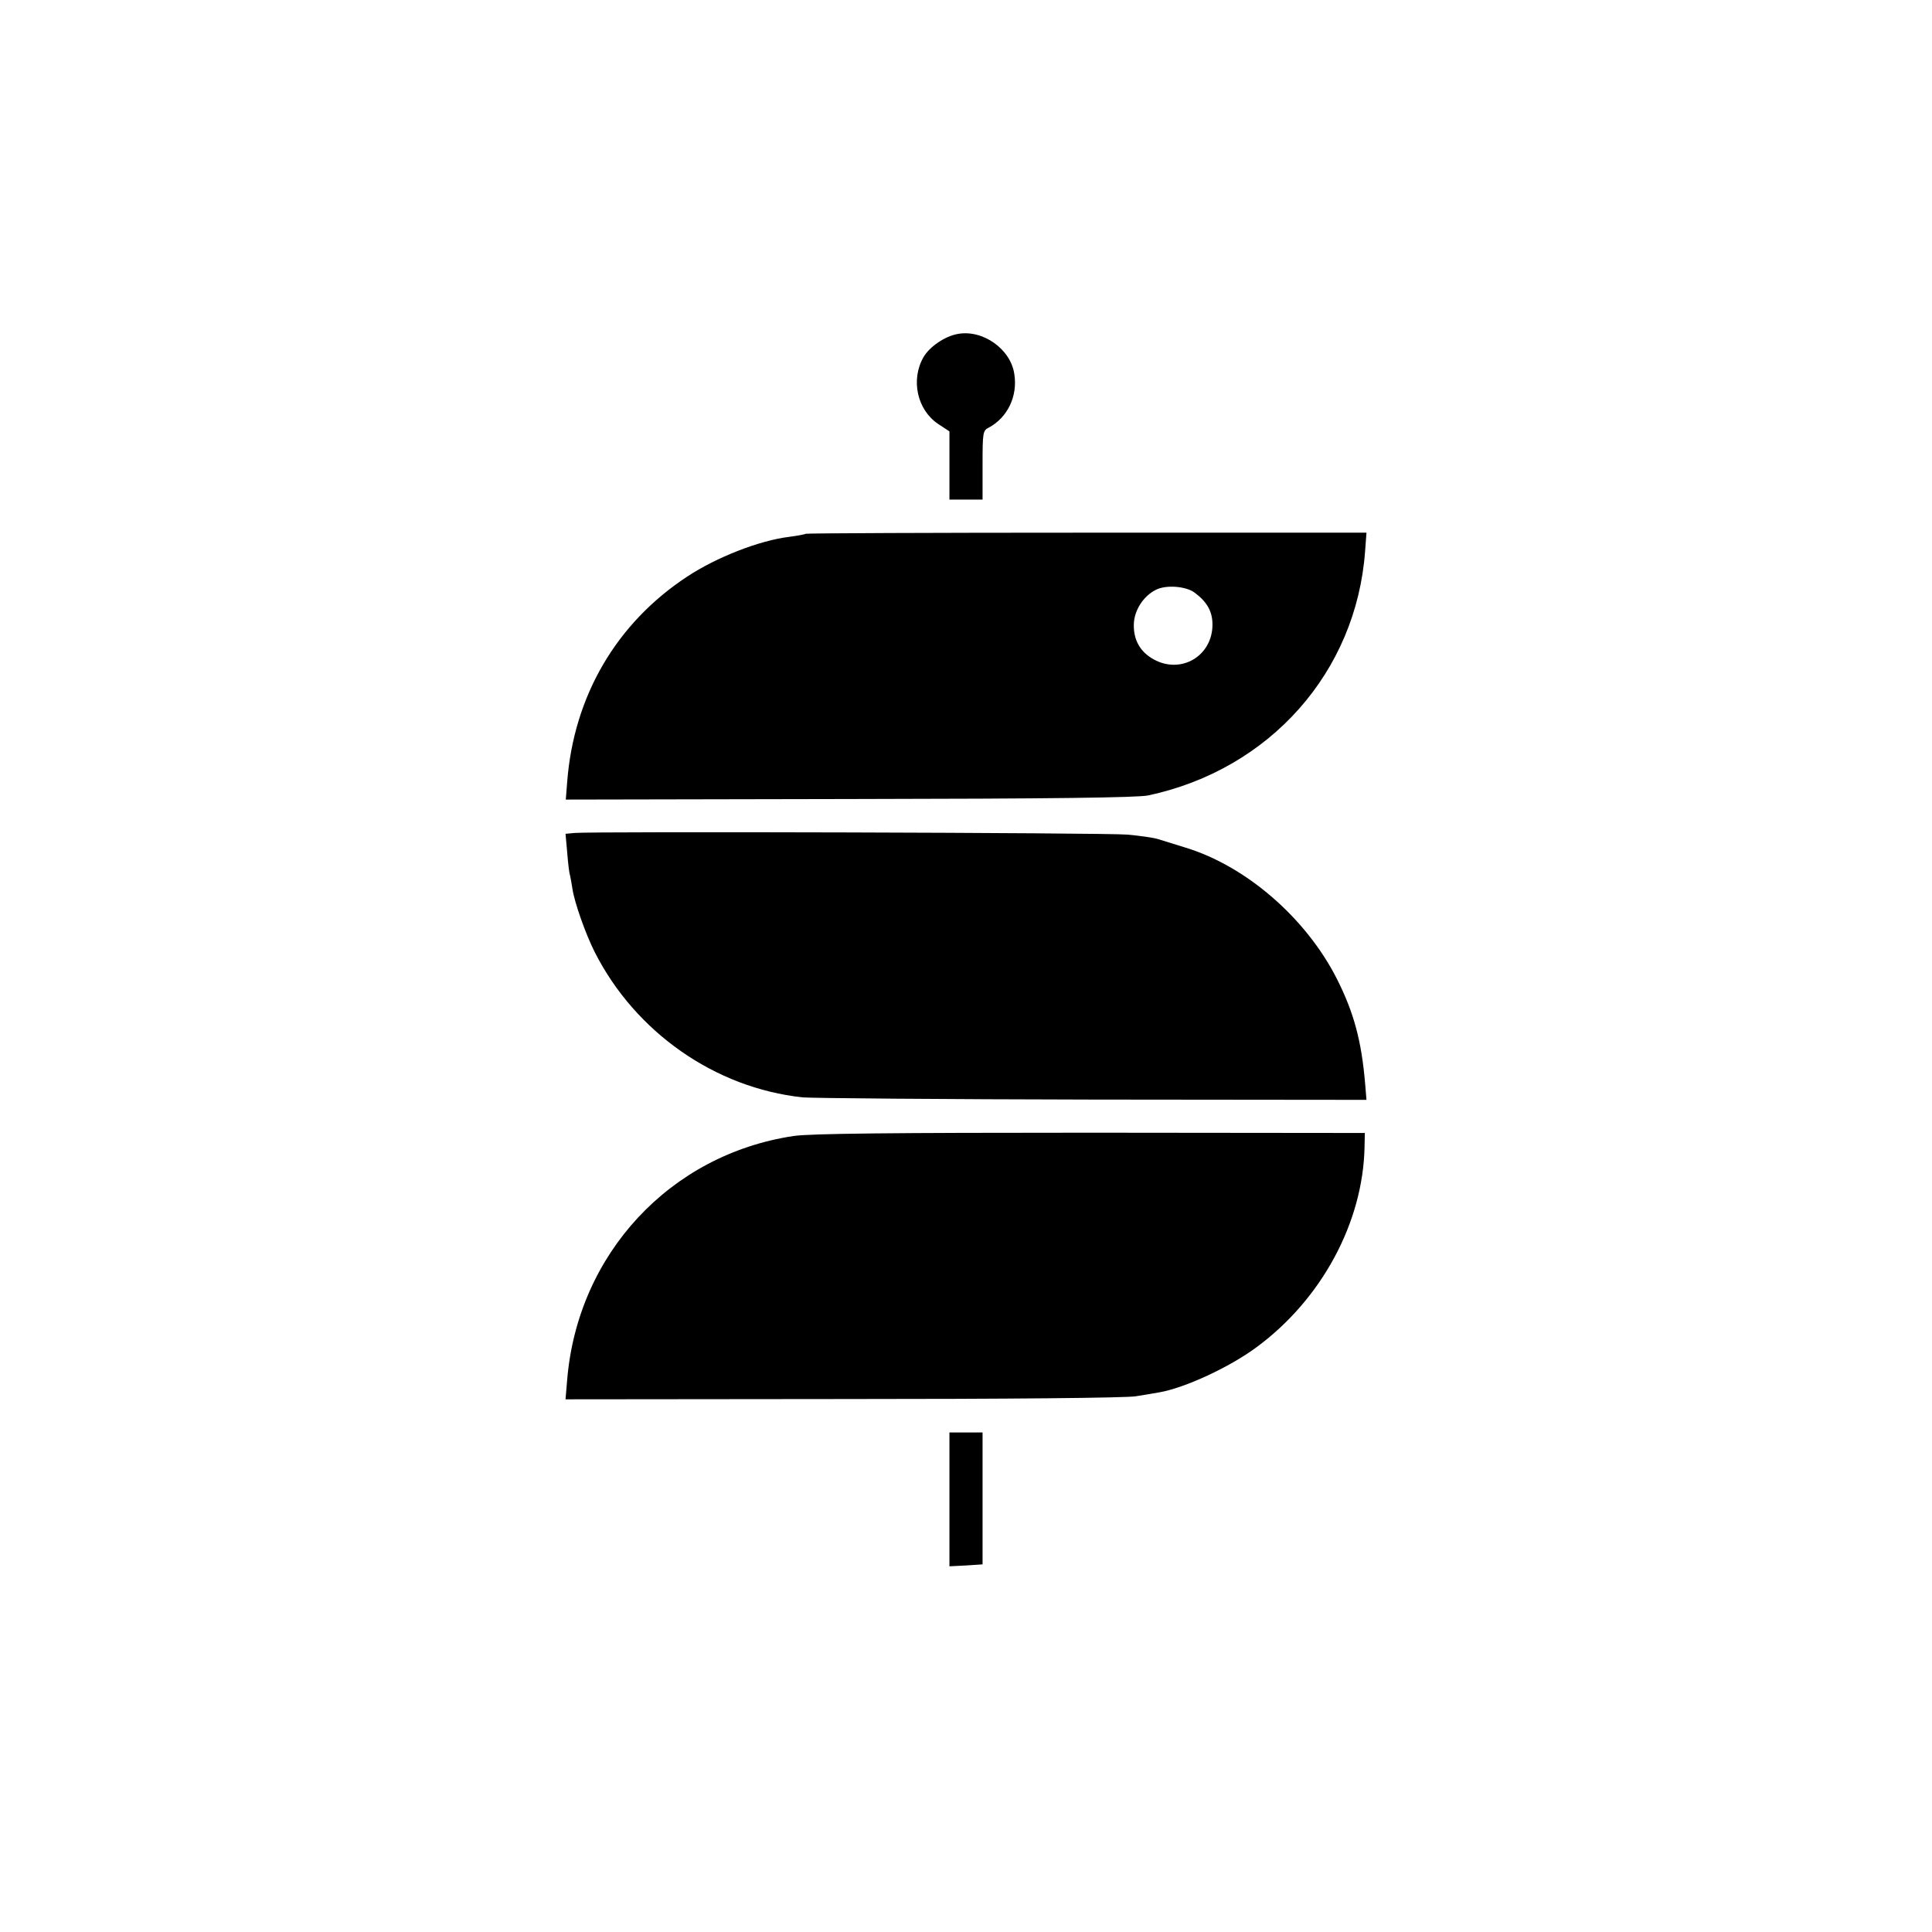
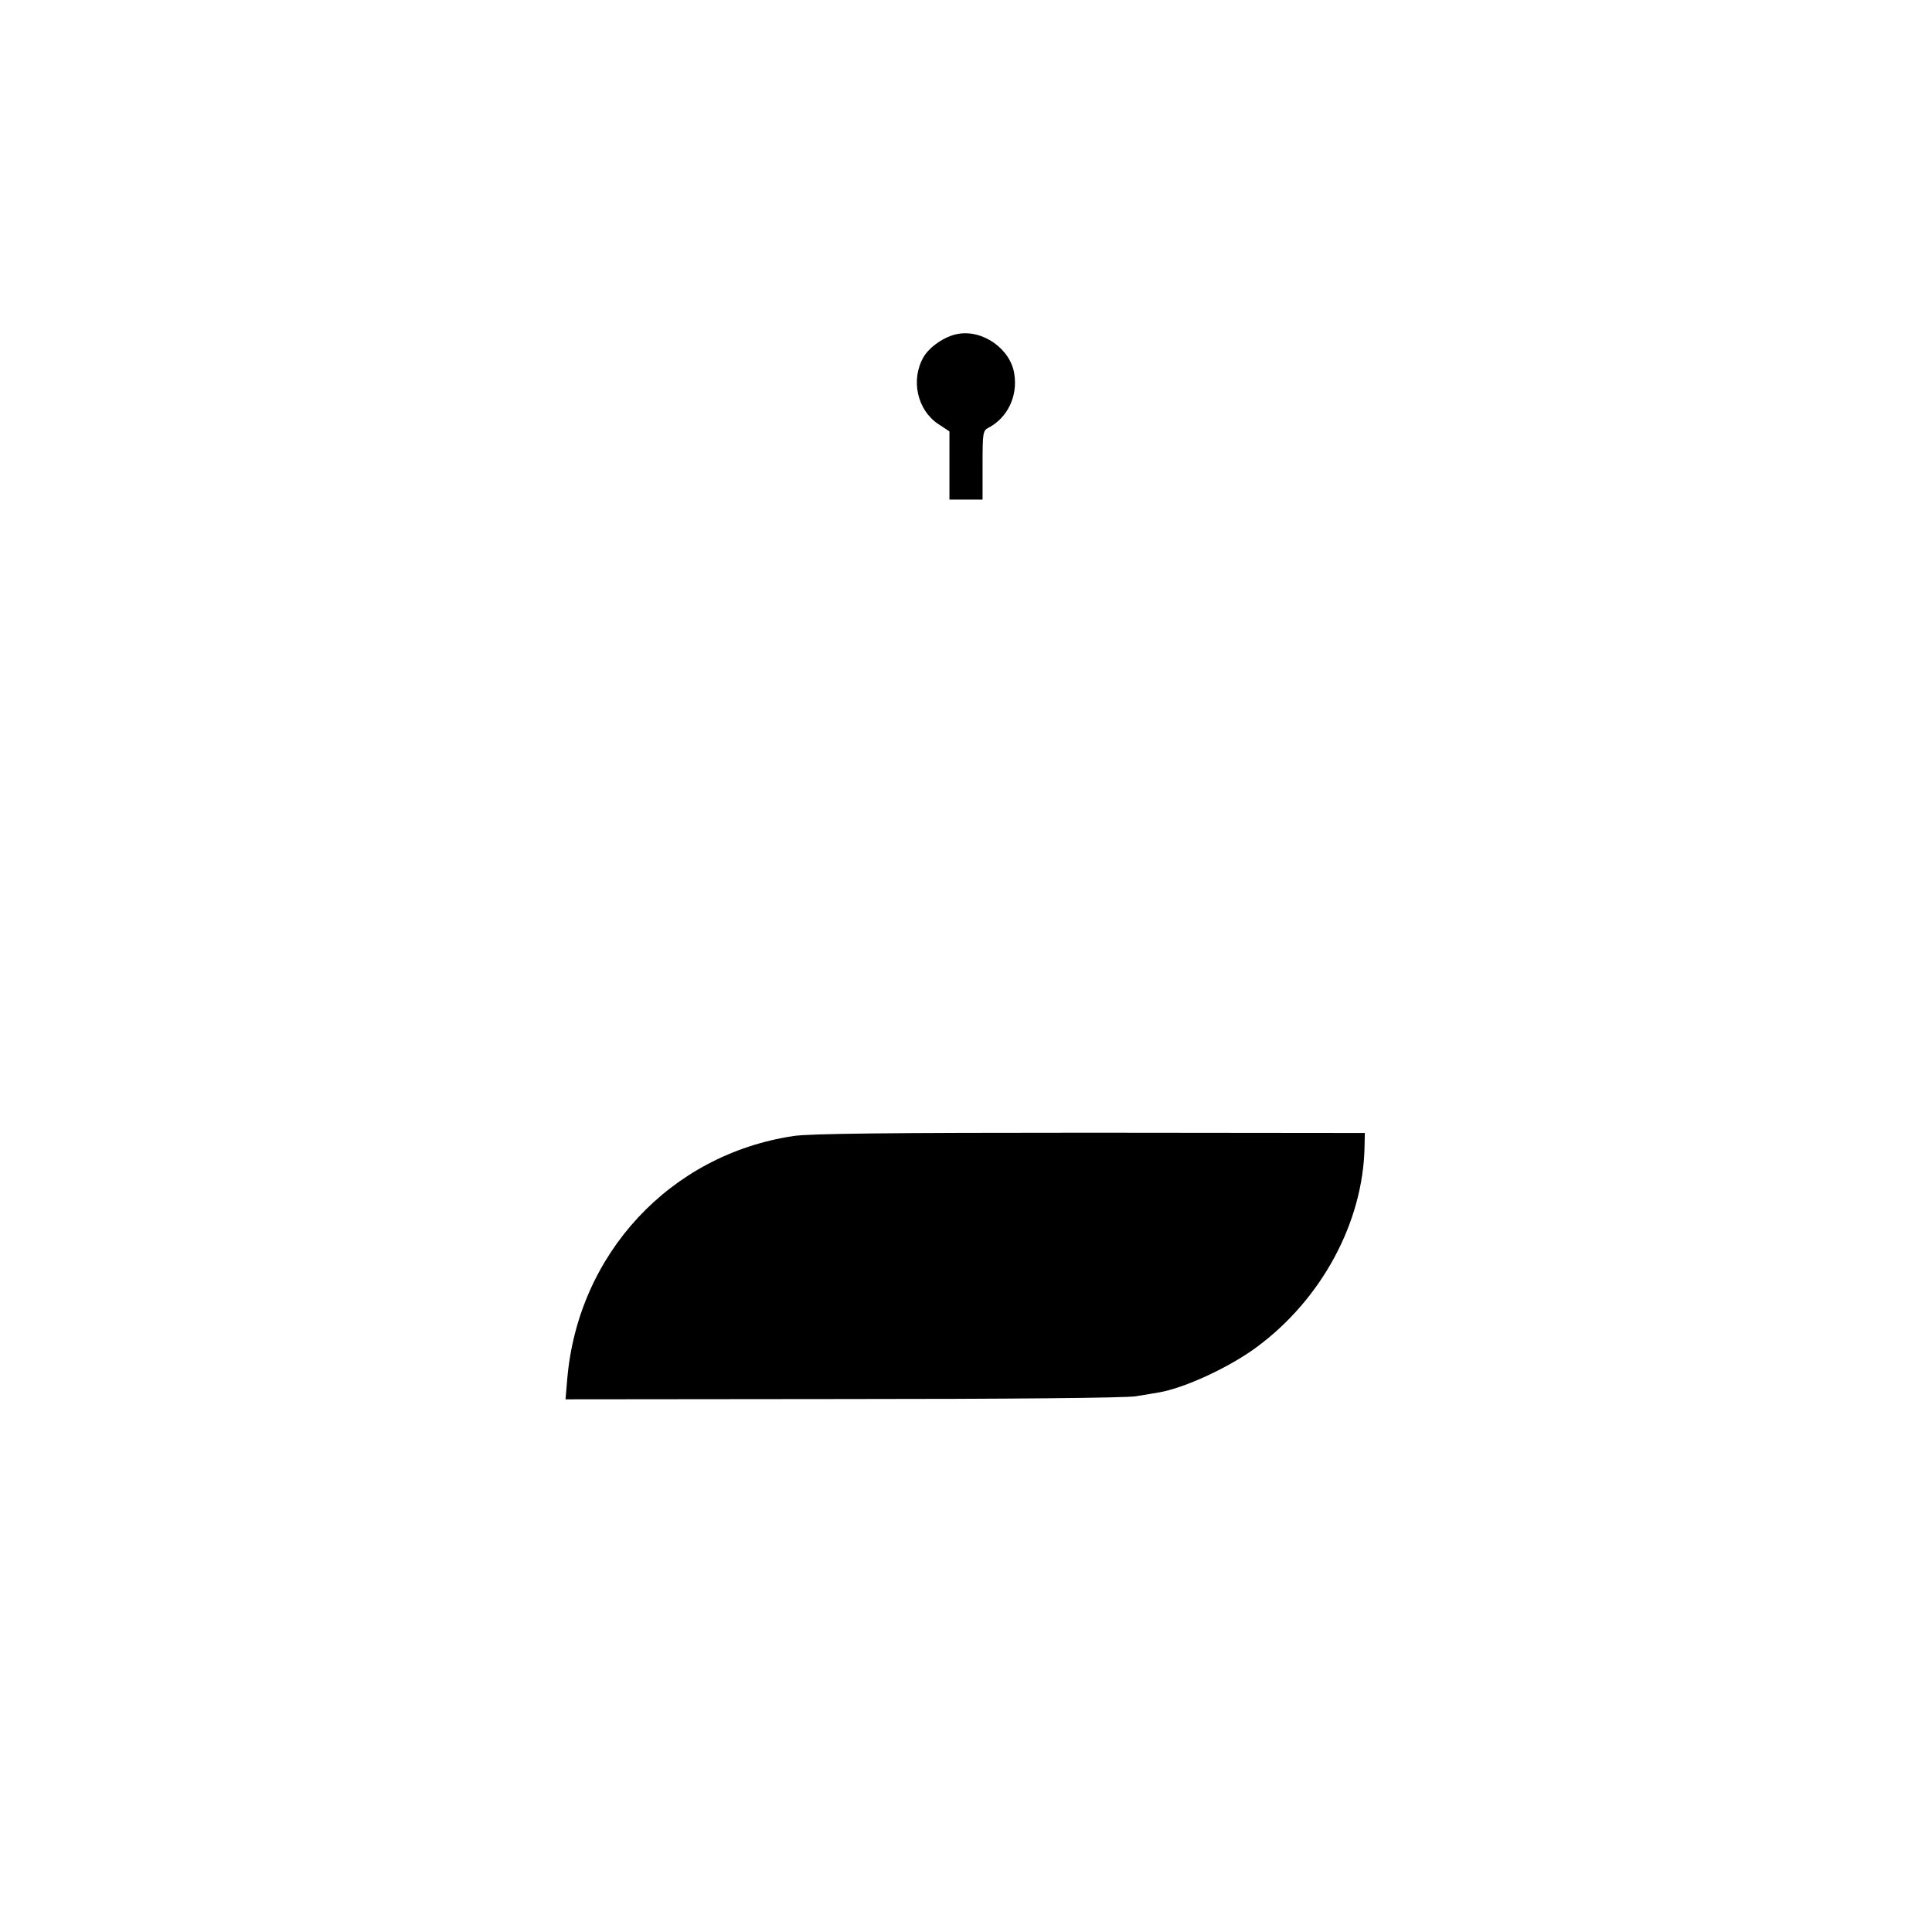
<svg xmlns="http://www.w3.org/2000/svg" version="1.0" width="700pt" height="700pt" viewBox="0 0 700 700" preserveAspectRatio="xMidYMid meet">
  <g transform="translate(0,700) scale(0.1,-0.1)" fill="#000000" stroke="none">
    <path d="M3470 5790 c-46 -8 -102 -46 -124 -84 -47 -82 -23 -191 53 -242 l41 -27 0 -123 0 -124 60 0 60 0 0 125 c0 119 1 125 23 136 67 36 105 113 92 194 -13 90 -114 162 -205 145z" />
-     <path d="M2919 5066 c-2 -2 -29 -7 -59 -11 -108 -13 -264 -74 -370 -144 -257 -169 -411 -433 -435 -744 l-5 -64 1028 2 c740 1 1042 5 1082 13 441 94 754 447 786 885 l5 67 -1014 0 c-558 0 -1016 -2 -1018 -4z m1409 -213 c46 -34 65 -69 65 -116 0 -114 -114 -181 -213 -126 -49 27 -73 70 -72 126 1 51 34 103 80 126 37 19 109 13 140 -10z" />
-     <path d="M2082 3982 l-33 -3 6 -67 c3 -37 7 -74 10 -82 2 -8 6 -31 9 -50 7 -49 48 -165 81 -230 147 -290 436 -492 753 -526 35 -3 508 -7 1053 -8 l990 -1 -5 60 c-13 154 -41 257 -102 378 -112 221 -329 409 -549 476 -38 12 -83 26 -100 31 -16 5 -66 12 -110 16 -79 7 -1939 12 -2003 6z" />
    <path d="M2875 2884 c-447 -67 -782 -427 -820 -883 l-6 -71 1003 1 c600 0 1027 4 1063 10 33 5 71 12 84 14 94 16 257 92 354 164 236 174 386 453 391 726 l1 50 -995 1 c-723 0 -1017 -3 -1075 -12z" />
-     <path d="M3440 1568 l0 -243 60 3 60 4 0 239 0 239 -60 0 -60 0 0 -242z" />
  </g>
</svg>